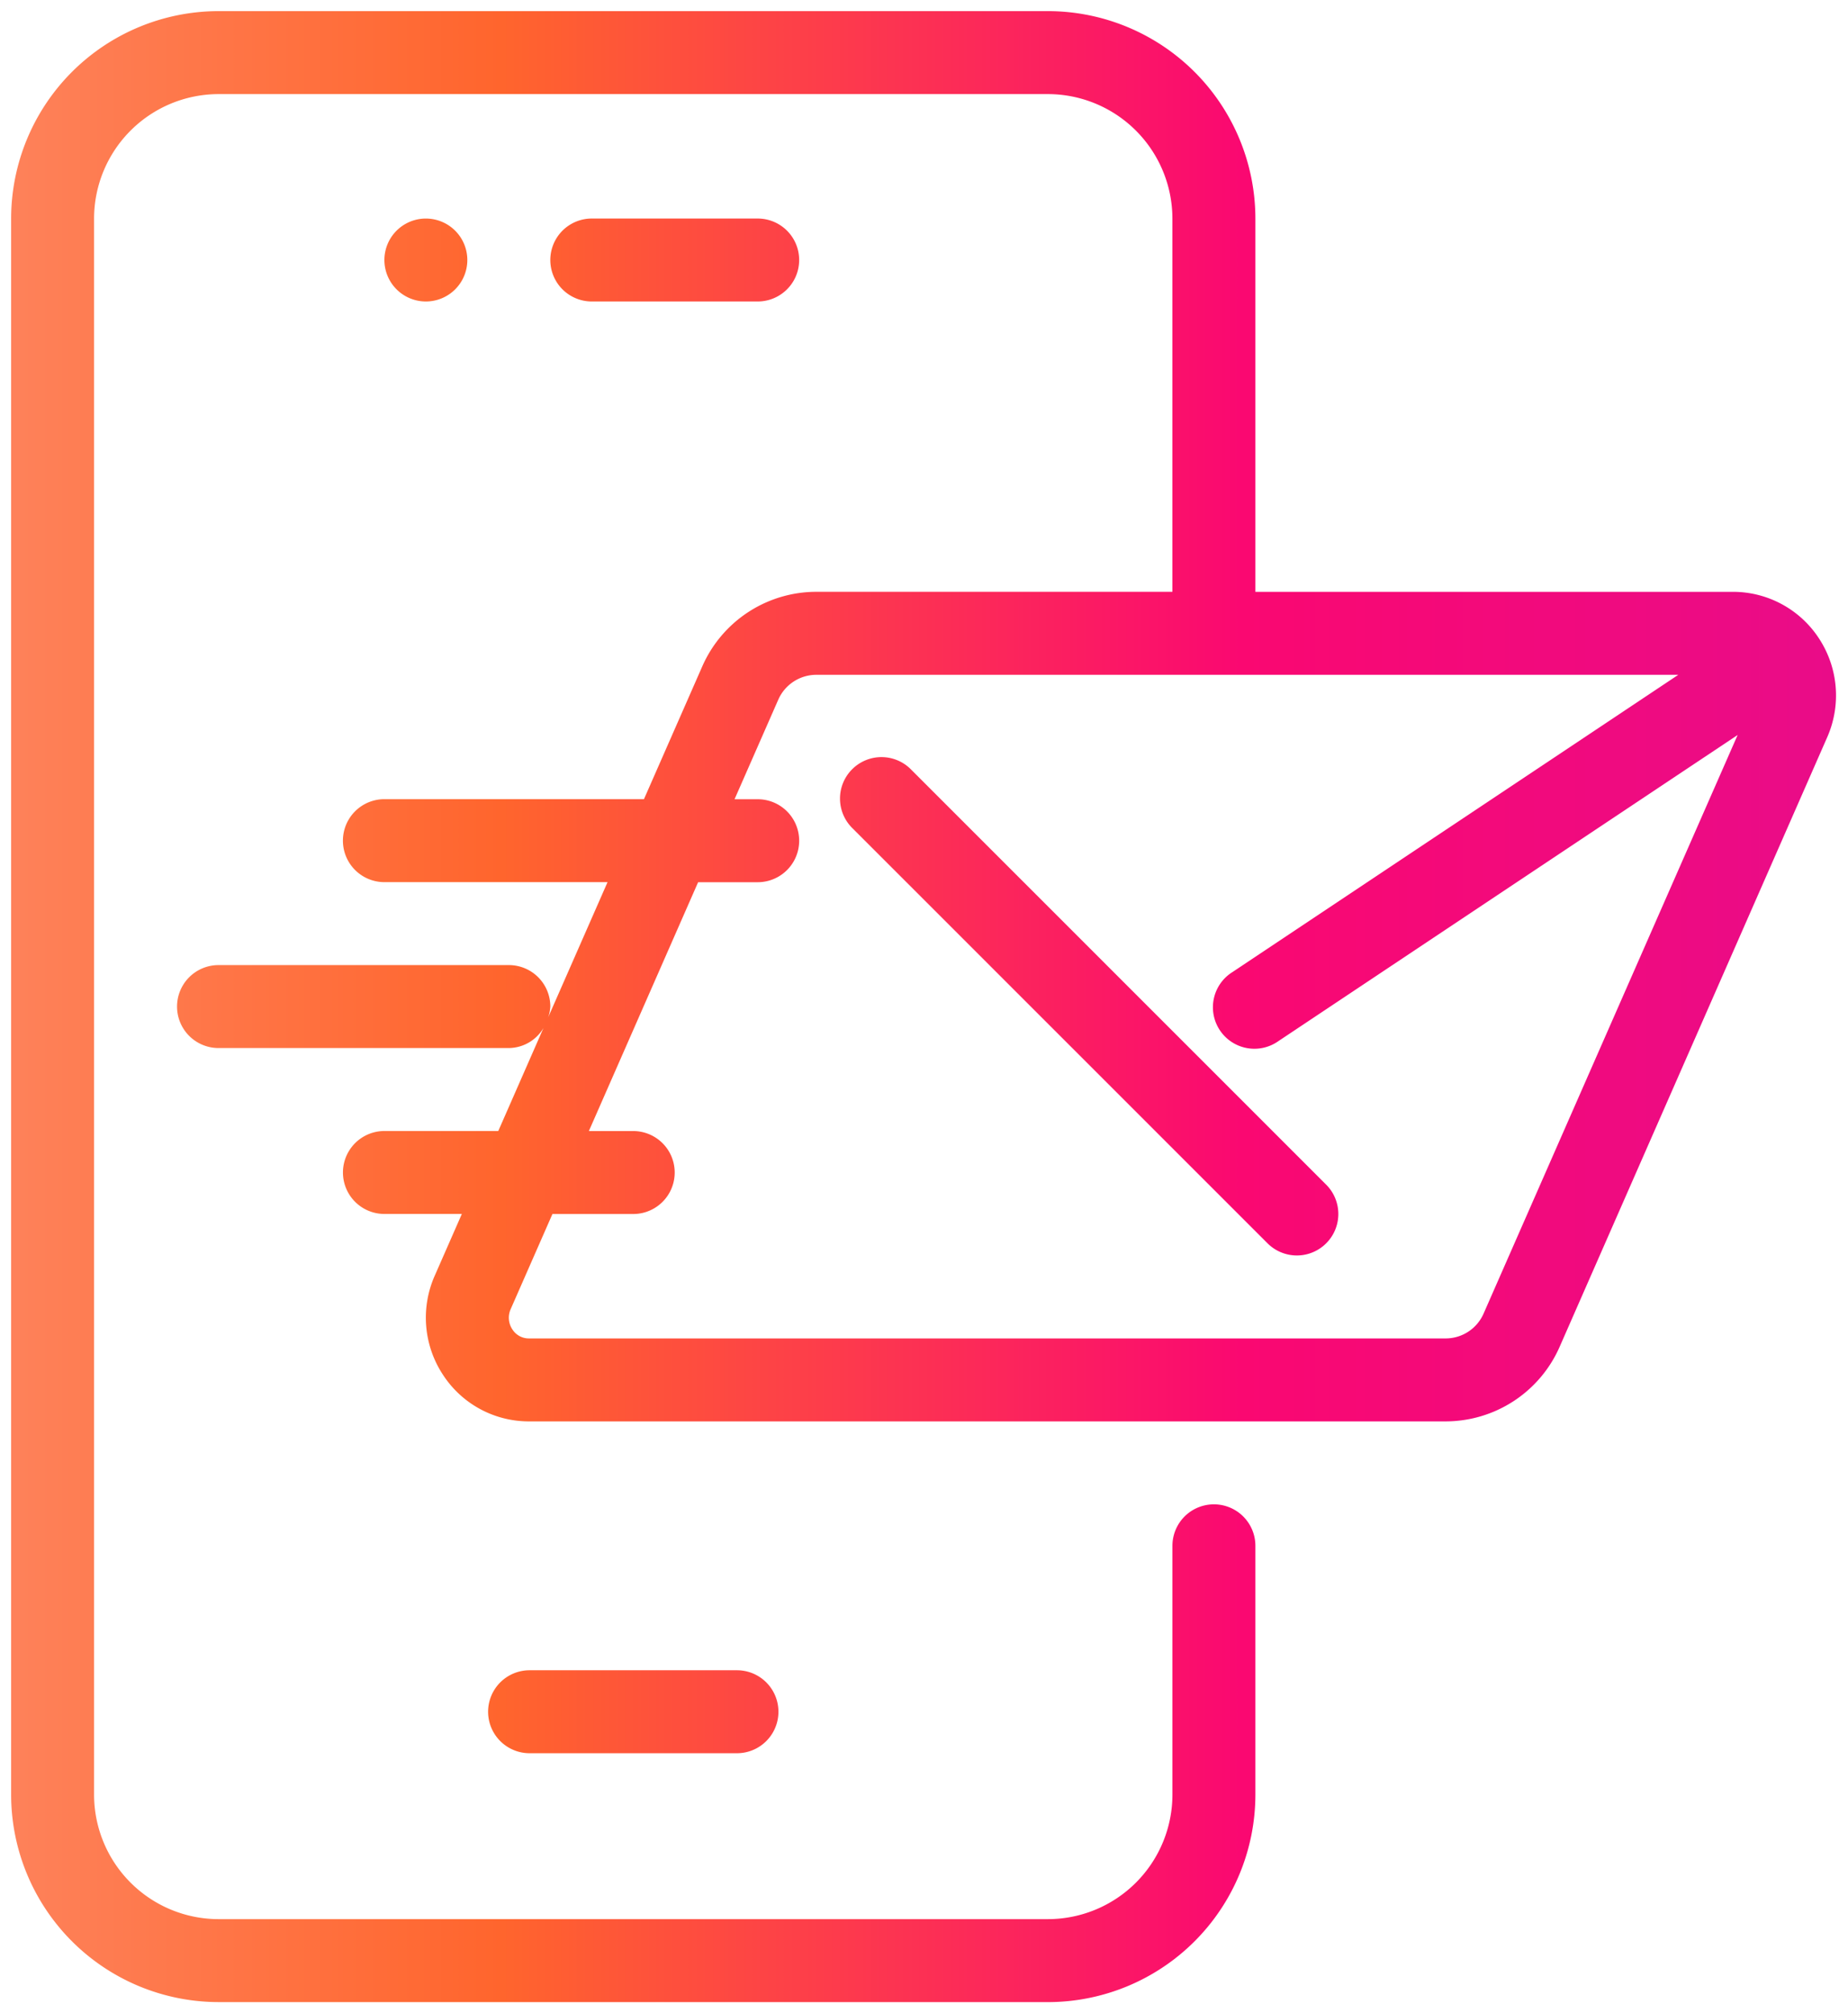
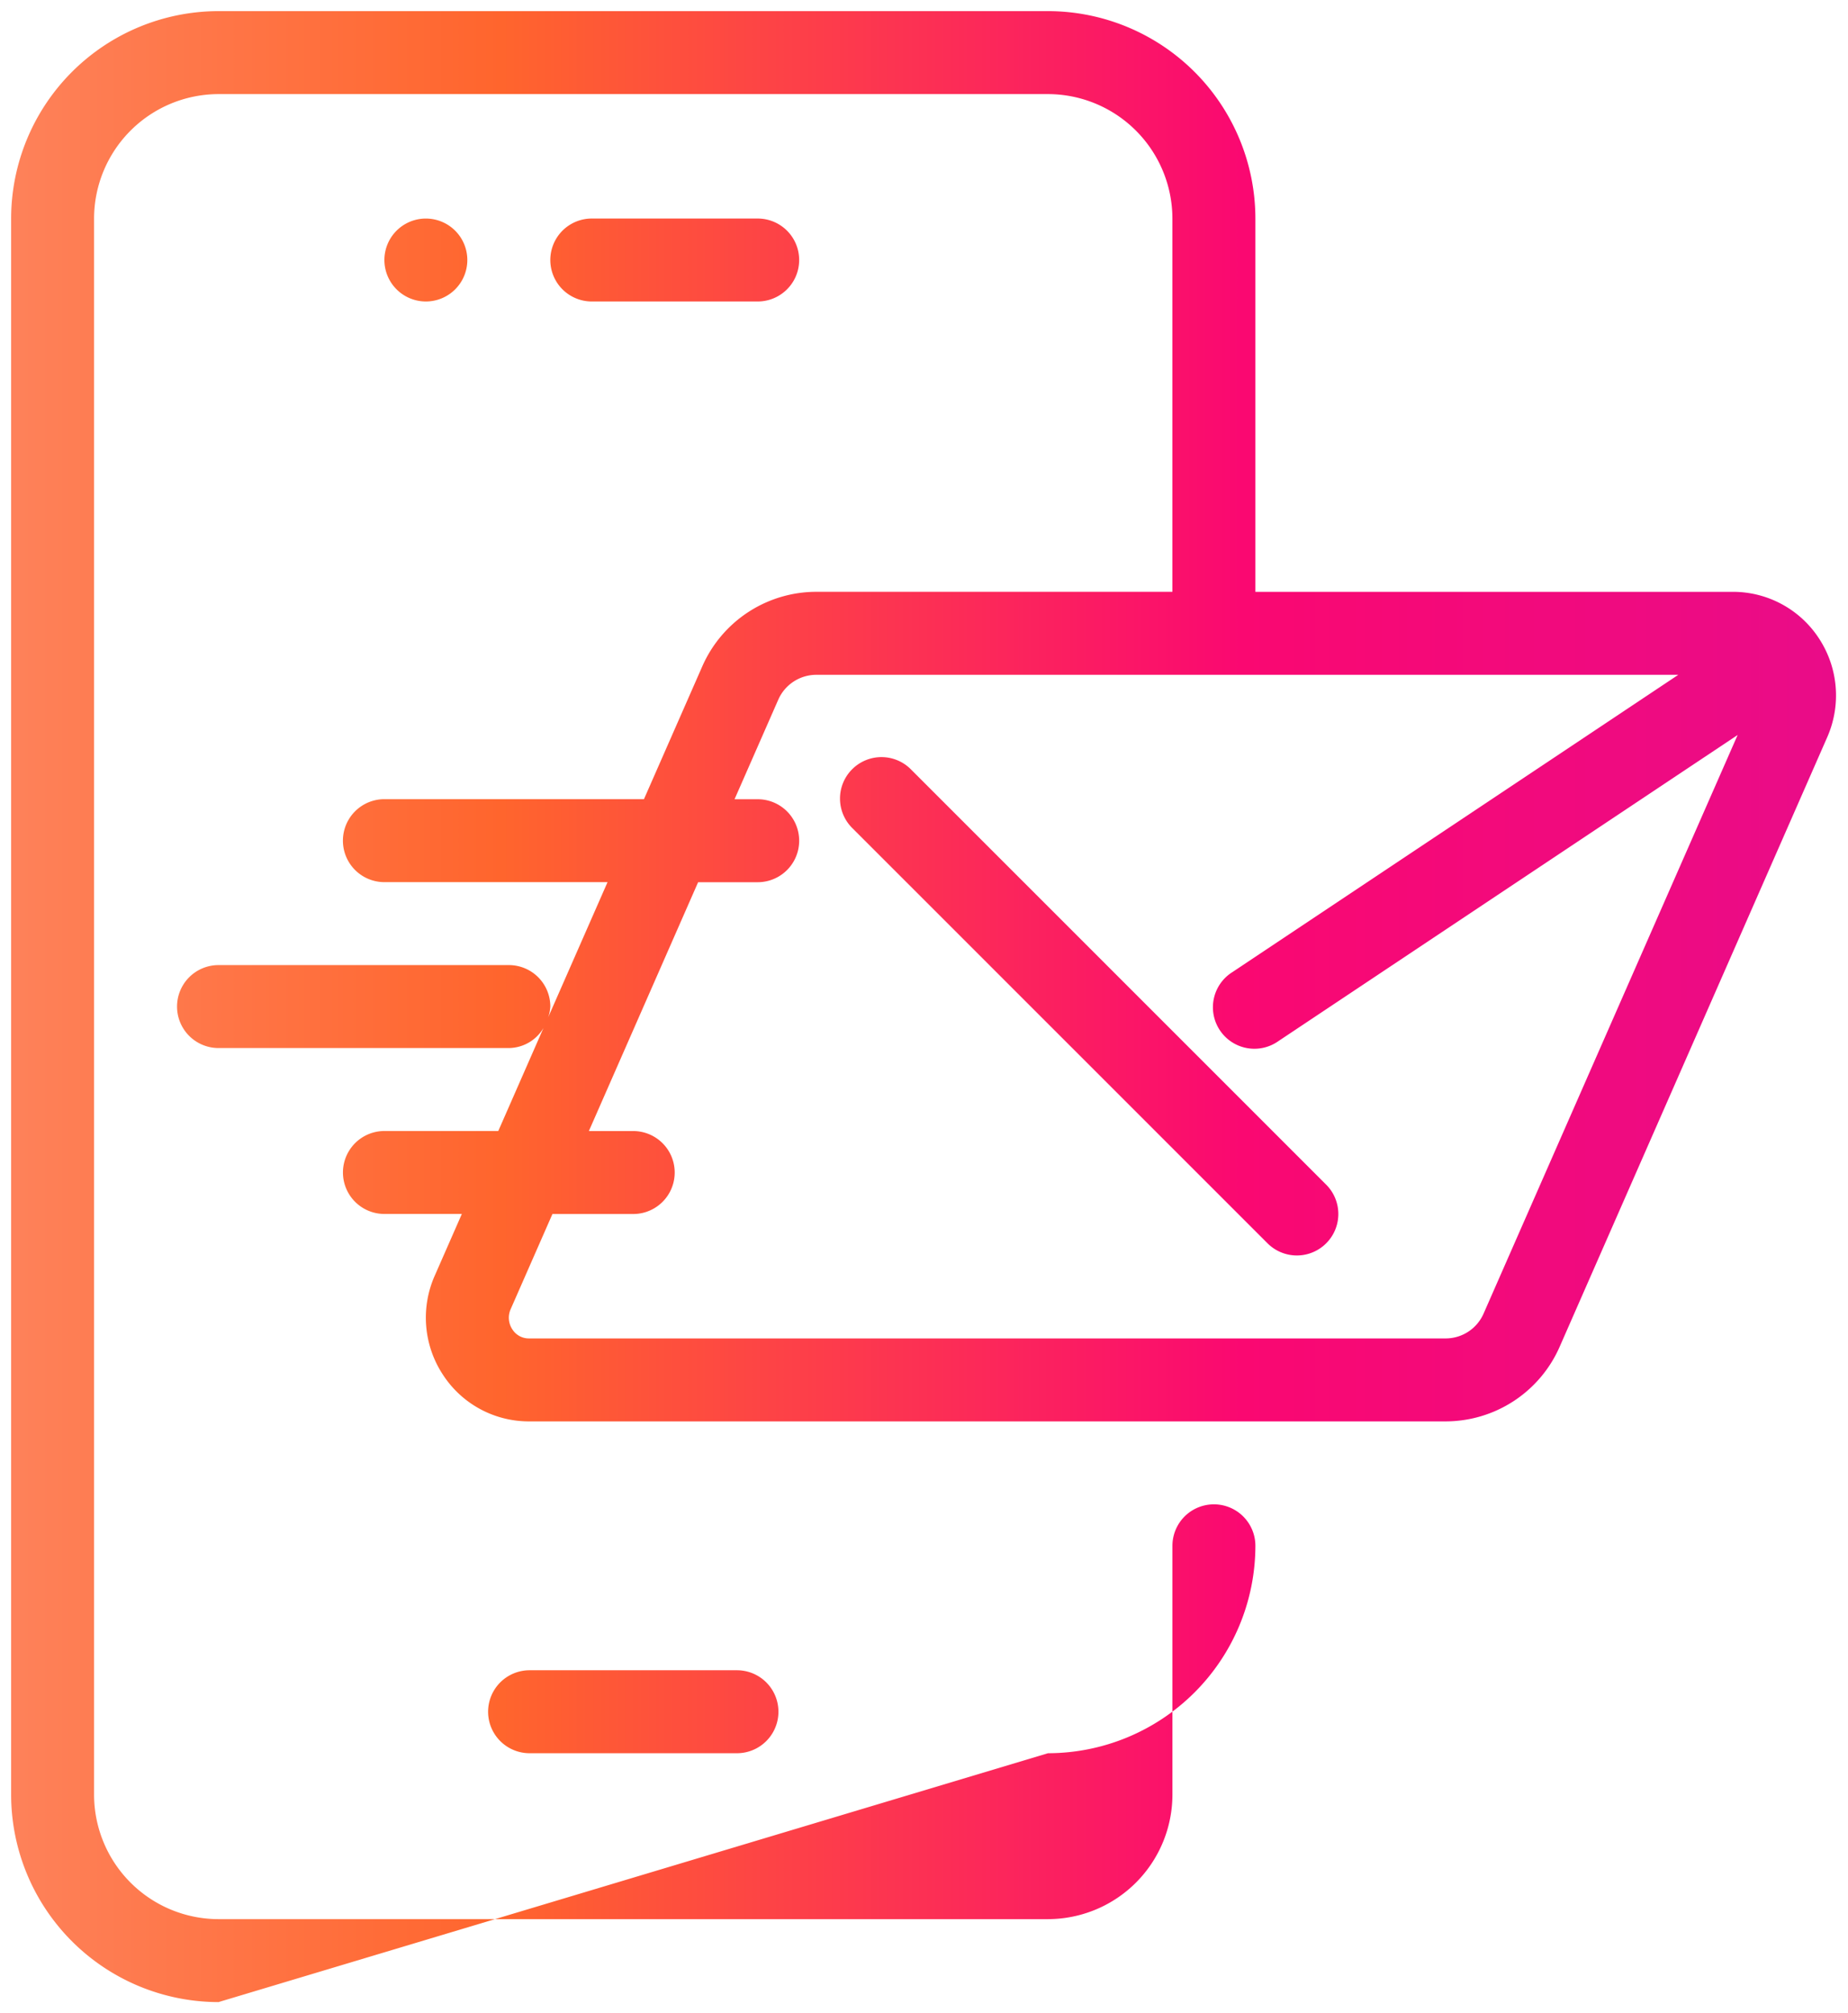
<svg xmlns="http://www.w3.org/2000/svg" width="83.04" height="90.458" viewBox="0 0 83.04 90.458">
  <defs>
    <linearGradient id="linear-gradient" x1="-0.045" y1="0.5" x2="1.045" y2="0.5" gradientUnits="objectBoundingBox">
      <stop offset="0" stop-color="#fe8864" />
      <stop offset="0.217" stop-color="#ff652d" />
      <stop offset="0.483" stop-color="#fa0871" />
      <stop offset="0.749" stop-color="#e50d8e" />
      <stop offset="1" stop-color="#4933ed" />
    </linearGradient>
  </defs>
-   <path id="cmn-marketing-ico08" d="M765.319,134.457A9.329,9.329,0,0,1,756,125.139V54.319A9.329,9.329,0,0,1,765.319,45h37.273a9.329,9.329,0,0,1,9.319,9.319V71.092h21.464a4.611,4.611,0,0,1,3.865,2.1,4.666,4.666,0,0,1,.361,4.445l-12.022,27.385a5.6,5.6,0,0,1-5.122,3.343H779.264a4.6,4.6,0,0,1-3.863-2.1,4.663,4.663,0,0,1-.367-4.444l1.219-2.776h-3.479a1.863,1.863,0,1,1,0-3.727h5.116l2.031-4.628a1.829,1.829,0,0,1-1.556.9H765.319a1.863,1.863,0,1,1,0-3.727h13.046a1.863,1.863,0,0,1,1.864,1.863,1.793,1.793,0,0,1-.1.491l2.671-6.081H772.773a1.864,1.864,0,0,1,0-3.728h11.663l2.624-5.974a5.6,5.6,0,0,1,5.122-3.343h16V54.319a5.6,5.6,0,0,0-5.591-5.591H765.319a5.6,5.6,0,0,0-5.592,5.591v70.82a5.6,5.6,0,0,0,5.592,5.591h37.273a5.6,5.6,0,0,0,5.591-5.591V113.956a1.864,1.864,0,1,1,3.728,0v11.183a9.329,9.329,0,0,1-9.319,9.319Zm13.129-31.137a.945.945,0,0,0,.073.908.874.874,0,0,0,.743.41h41.193a1.863,1.863,0,0,0,1.707-1.114l11.417-26L812.945,91.279a1.864,1.864,0,1,1-2.068-3.1l20.038-13.359H792.182a1.869,1.869,0,0,0-1.709,1.115l-1.966,4.476h1.04a1.864,1.864,0,0,1,0,3.728H786.87L781.961,95.32h1.993a1.863,1.863,0,1,1,0,3.727h-3.63Zm.849,19.955a1.864,1.864,0,0,1,0-3.728h9.318a1.864,1.864,0,1,1,0,3.728Zm33.161-22.91L793.82,81.728a1.864,1.864,0,1,1,2.635-2.636l18.637,18.637a1.863,1.863,0,1,1-2.635,2.635ZM782.092,58.046a1.863,1.863,0,1,1,0-3.727h7.455a1.863,1.863,0,0,1,0,3.727Zm-9.319-1.864a1.863,1.863,0,1,1,1.864,1.864A1.864,1.864,0,0,1,772.773,56.182Z" transform="translate(-755.5 -44.5)" stroke="rgba(0,0,0,0)" stroke-miterlimit="10" stroke-width="1" fill="url(#linear-gradient)" />
+   <path id="cmn-marketing-ico08" d="M765.319,134.457A9.329,9.329,0,0,1,756,125.139V54.319A9.329,9.329,0,0,1,765.319,45h37.273a9.329,9.329,0,0,1,9.319,9.319V71.092h21.464a4.611,4.611,0,0,1,3.865,2.1,4.666,4.666,0,0,1,.361,4.445l-12.022,27.385a5.6,5.6,0,0,1-5.122,3.343H779.264a4.6,4.6,0,0,1-3.863-2.1,4.663,4.663,0,0,1-.367-4.444l1.219-2.776h-3.479a1.863,1.863,0,1,1,0-3.727h5.116l2.031-4.628a1.829,1.829,0,0,1-1.556.9H765.319a1.863,1.863,0,1,1,0-3.727h13.046a1.863,1.863,0,0,1,1.864,1.863,1.793,1.793,0,0,1-.1.491l2.671-6.081H772.773a1.864,1.864,0,0,1,0-3.728h11.663l2.624-5.974a5.6,5.6,0,0,1,5.122-3.343h16V54.319a5.6,5.6,0,0,0-5.591-5.591H765.319a5.6,5.6,0,0,0-5.592,5.591v70.82a5.6,5.6,0,0,0,5.592,5.591h37.273a5.6,5.6,0,0,0,5.591-5.591V113.956a1.864,1.864,0,1,1,3.728,0a9.329,9.329,0,0,1-9.319,9.319Zm13.129-31.137a.945.945,0,0,0,.073.908.874.874,0,0,0,.743.41h41.193a1.863,1.863,0,0,0,1.707-1.114l11.417-26L812.945,91.279a1.864,1.864,0,1,1-2.068-3.1l20.038-13.359H792.182a1.869,1.869,0,0,0-1.709,1.115l-1.966,4.476h1.04a1.864,1.864,0,0,1,0,3.728H786.87L781.961,95.32h1.993a1.863,1.863,0,1,1,0,3.727h-3.63Zm.849,19.955a1.864,1.864,0,0,1,0-3.728h9.318a1.864,1.864,0,1,1,0,3.728Zm33.161-22.91L793.82,81.728a1.864,1.864,0,1,1,2.635-2.636l18.637,18.637a1.863,1.863,0,1,1-2.635,2.635ZM782.092,58.046a1.863,1.863,0,1,1,0-3.727h7.455a1.863,1.863,0,0,1,0,3.727Zm-9.319-1.864a1.863,1.863,0,1,1,1.864,1.864A1.864,1.864,0,0,1,772.773,56.182Z" transform="translate(-755.5 -44.5)" stroke="rgba(0,0,0,0)" stroke-miterlimit="10" stroke-width="1" fill="url(#linear-gradient)" />
</svg>